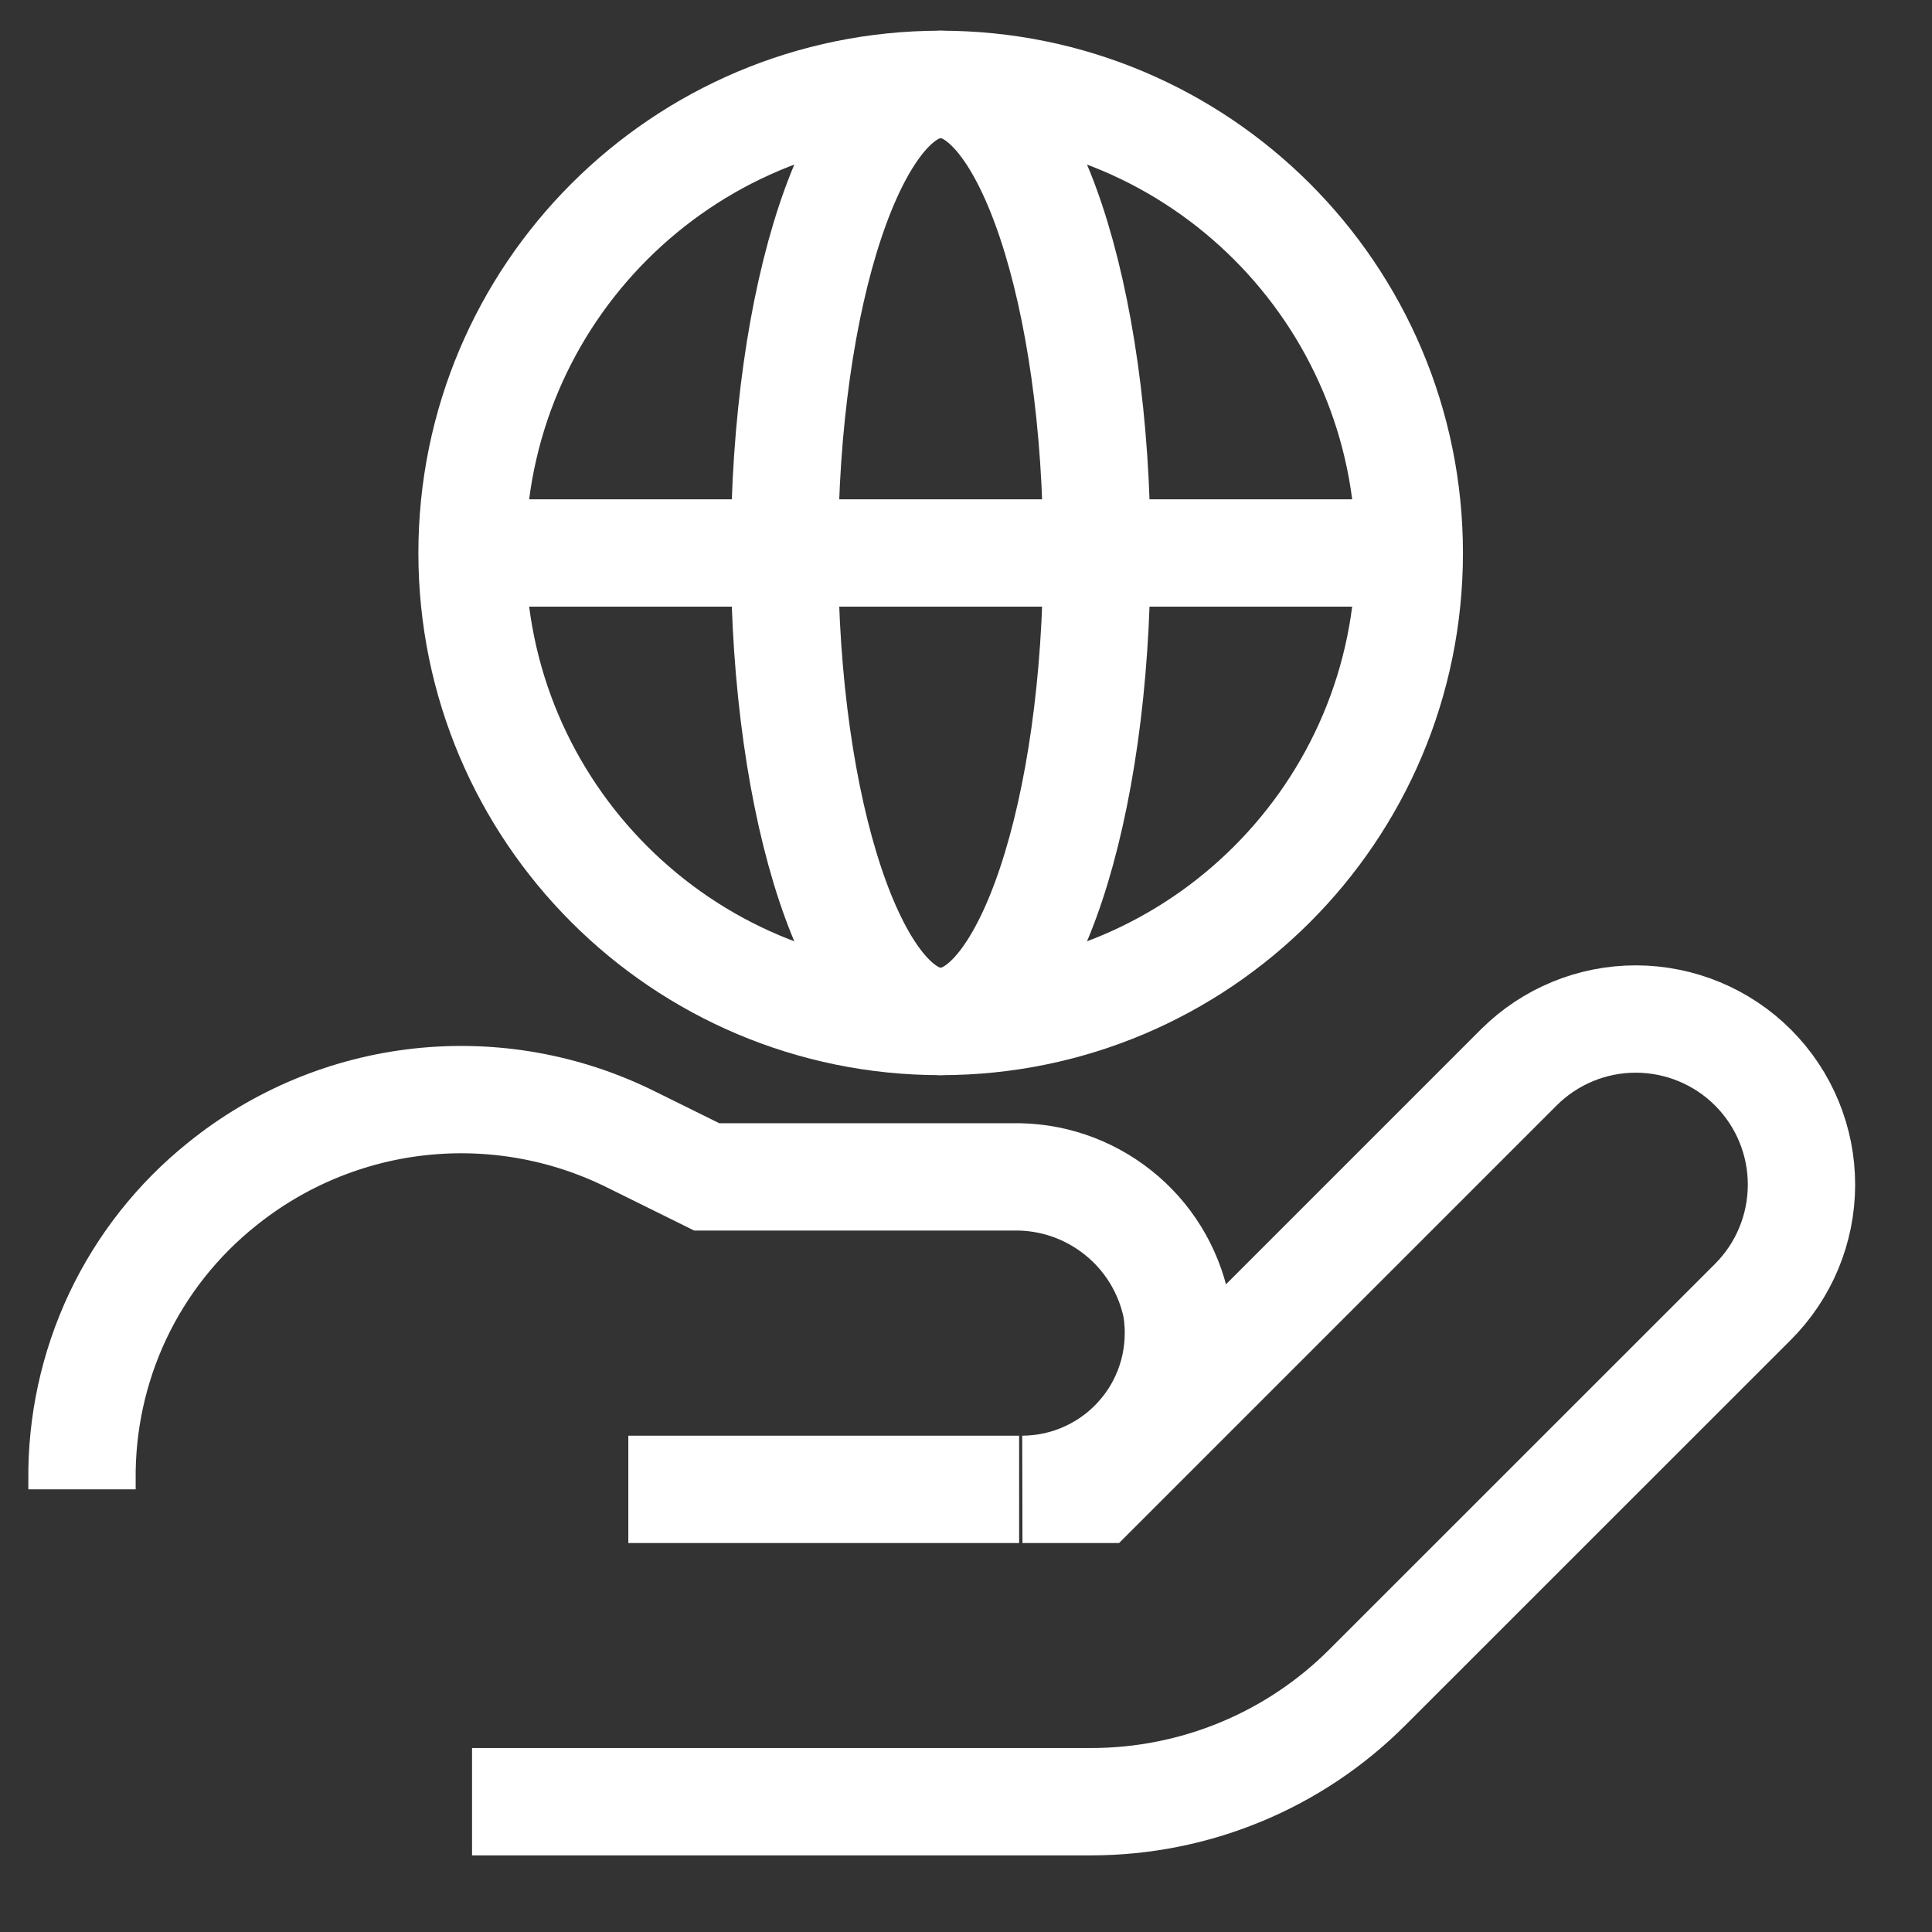
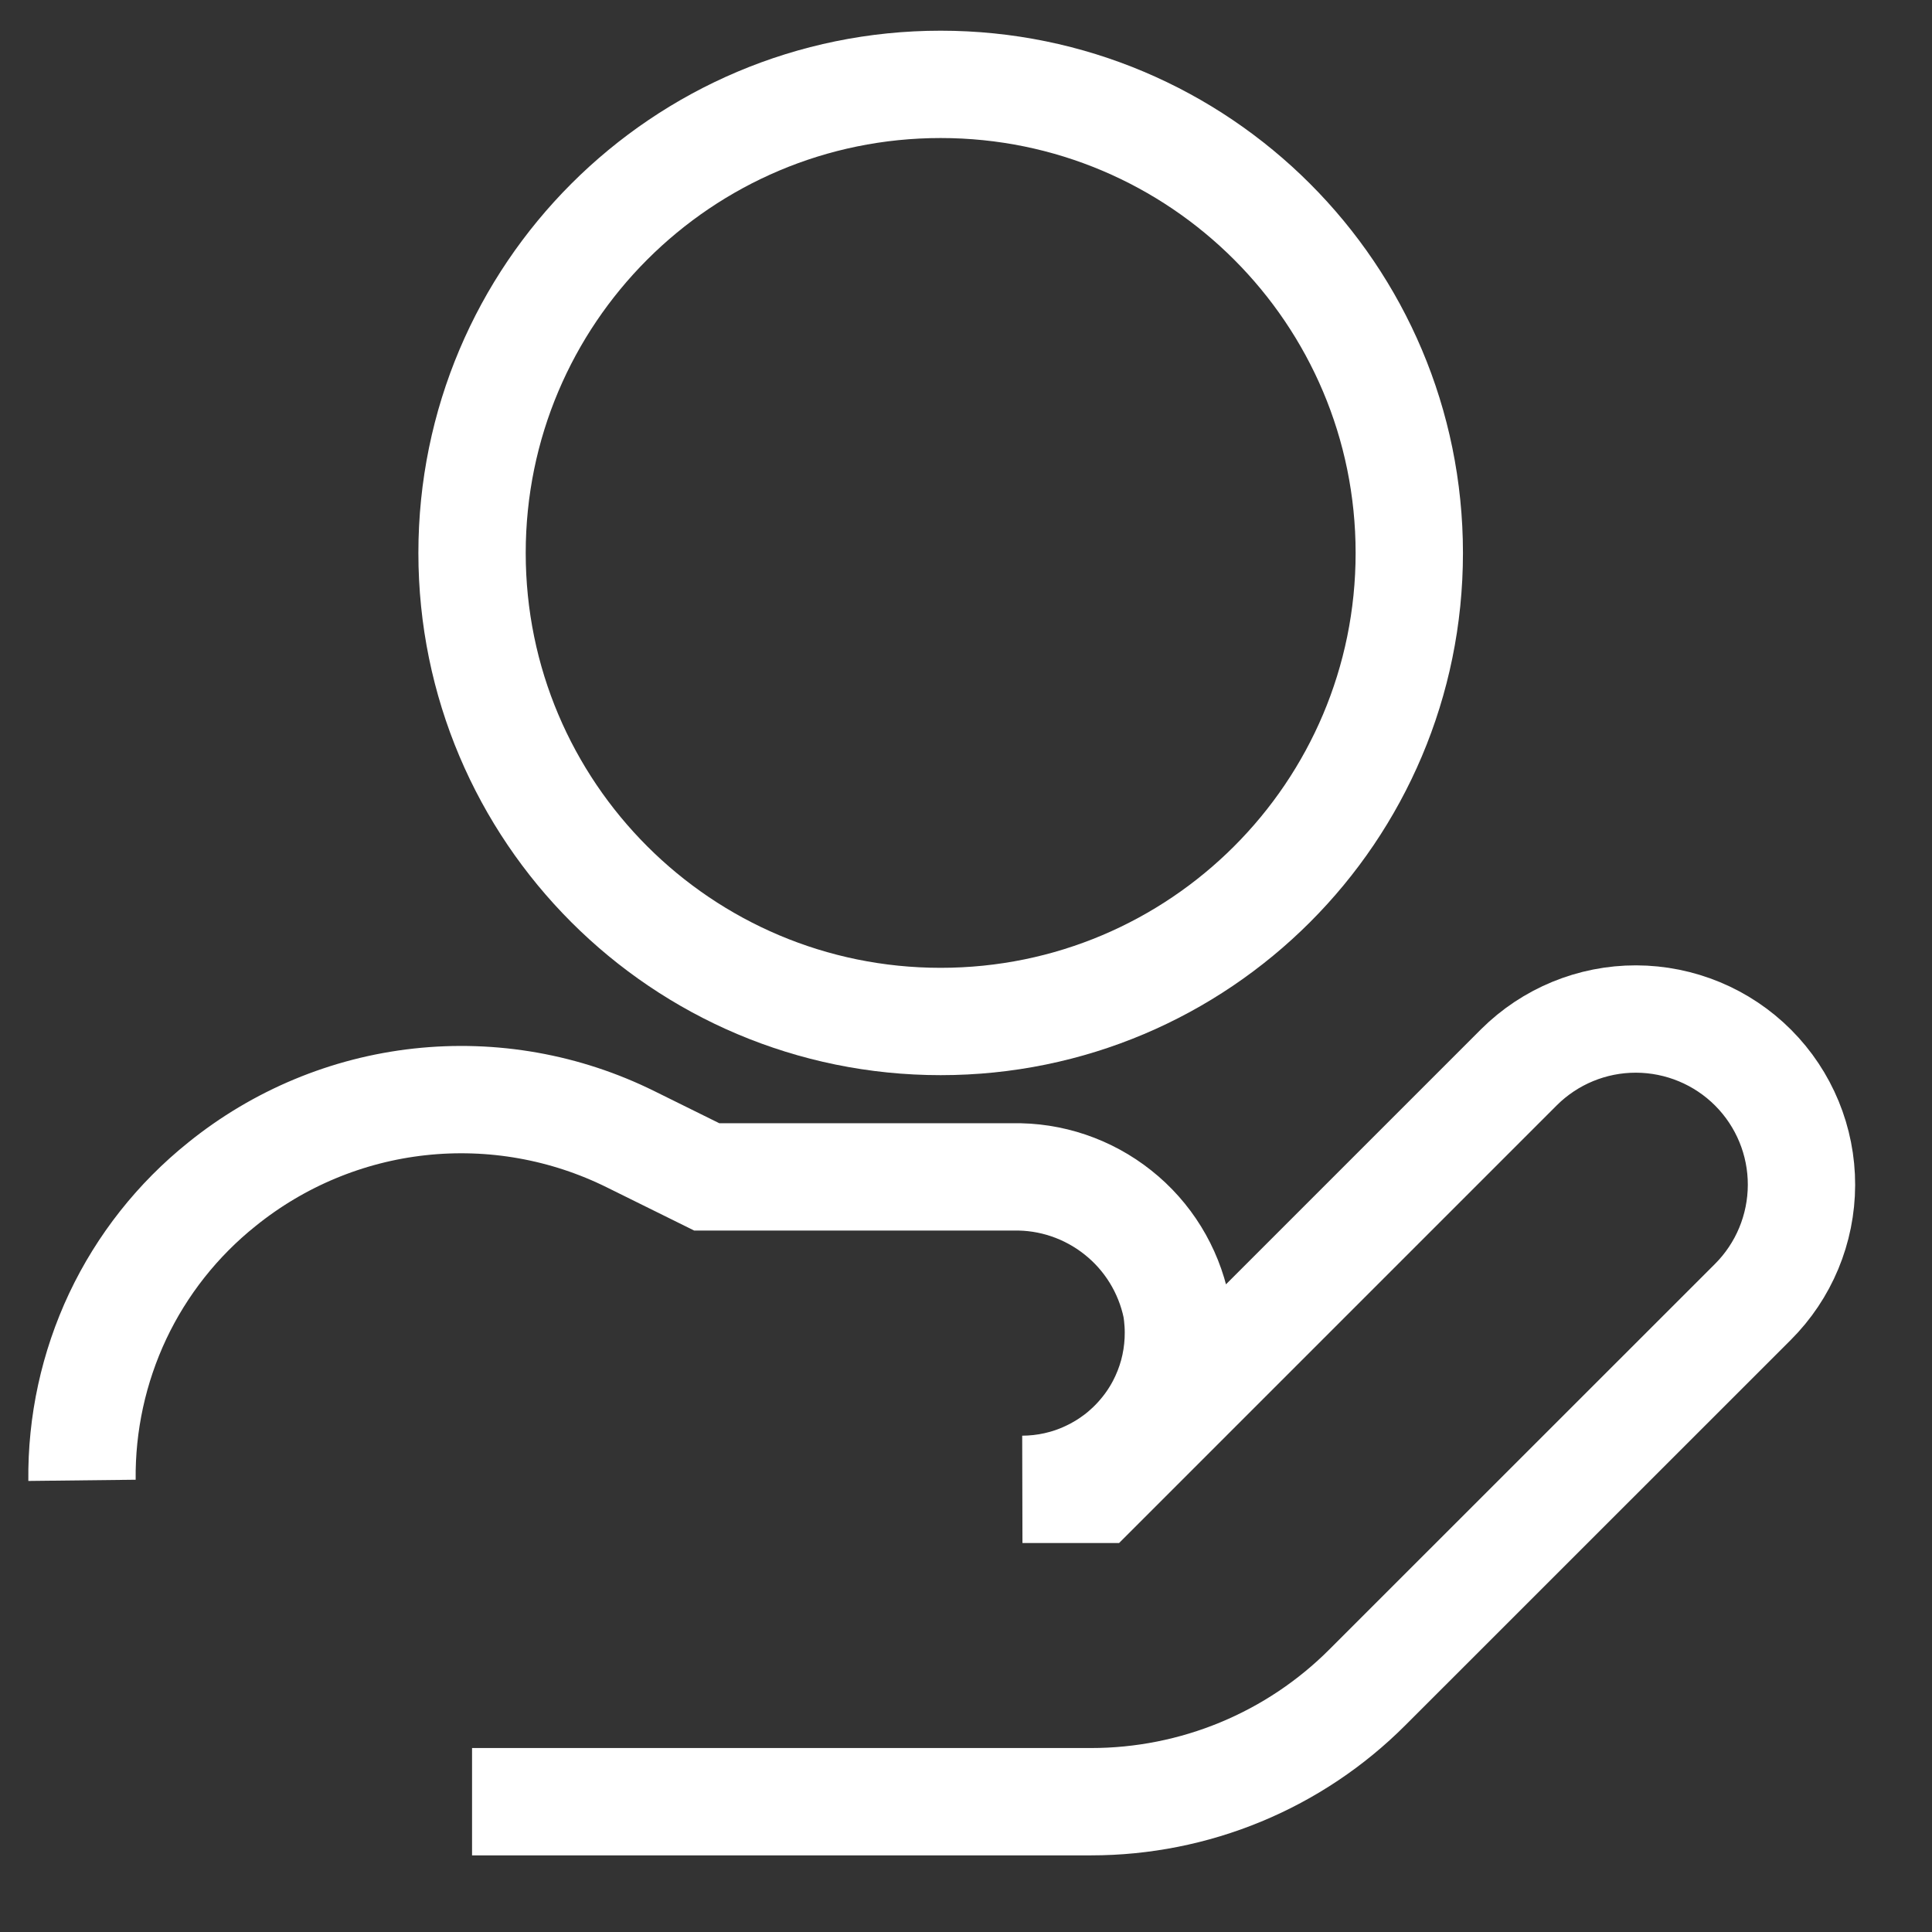
<svg xmlns="http://www.w3.org/2000/svg" width="18" height="18" viewBox="0 0 18 18" fill="none">
  <rect x="0" y="0" width="18" height="18" fill="#333333" stroke="none" />
-   <path d="M4.398 16.786H10.166C10.644 16.786 11.118 16.692 11.56 16.509C12.002 16.326 12.403 16.058 12.741 15.719L16.33 12.131C16.62 11.842 16.783 11.45 16.784 11.04C16.785 10.631 16.623 10.238 16.334 9.948C16.045 9.658 15.652 9.495 15.243 9.494C14.834 9.493 14.441 9.655 14.151 9.944L10.219 13.876H9.526C9.738 13.875 9.947 13.829 10.138 13.739C10.33 13.65 10.5 13.52 10.636 13.358C10.773 13.197 10.872 13.007 10.928 12.803C10.983 12.599 10.994 12.385 10.959 12.177C10.886 11.829 10.694 11.517 10.415 11.296C10.137 11.075 9.79 10.957 9.435 10.965H6.585L5.877 10.615C5.268 10.313 4.586 10.192 3.91 10.266C3.235 10.34 2.595 10.607 2.067 11.034C1.655 11.364 1.323 11.784 1.097 12.262C0.872 12.74 0.758 13.263 0.764 13.792V13.876" stroke="white" stroke-miterlimit="10" />
-   <path d="M9.495 13.876H5.854" stroke="white" stroke-miterlimit="10" />
+   <path d="M4.398 16.786H10.166C10.644 16.786 11.118 16.692 11.56 16.509C12.002 16.326 12.403 16.058 12.741 15.719L16.33 12.131C16.62 11.842 16.783 11.45 16.784 11.04C16.785 10.631 16.623 10.238 16.334 9.948C16.045 9.658 15.652 9.495 15.243 9.494C14.834 9.493 14.441 9.655 14.151 9.944L10.219 13.876H9.526C9.738 13.875 9.947 13.829 10.138 13.739C10.33 13.65 10.5 13.52 10.636 13.358C10.773 13.197 10.872 13.007 10.928 12.803C10.983 12.599 10.994 12.385 10.959 12.177C10.886 11.829 10.694 11.517 10.415 11.296C10.137 11.075 9.79 10.957 9.435 10.965H6.585L5.877 10.615C5.268 10.313 4.586 10.192 3.91 10.266C3.235 10.34 2.595 10.607 2.067 11.034C1.655 11.364 1.323 11.784 1.097 12.262C0.872 12.74 0.758 13.263 0.764 13.792" stroke="white" stroke-miterlimit="10" />
  <path d="M8.764 9.517C11.175 9.517 13.13 7.563 13.13 5.152C13.13 2.741 11.175 0.786 8.764 0.786C6.353 0.786 4.398 2.741 4.398 5.152C4.398 7.563 6.353 9.517 8.764 9.517Z" stroke="white" stroke-miterlimit="10" />
-   <path d="M8.764 9.517C9.568 9.517 10.219 7.563 10.219 5.152C10.219 2.741 9.568 0.786 8.764 0.786C7.96 0.786 7.309 2.741 7.309 5.152C7.309 7.563 7.96 9.517 8.764 9.517Z" stroke="white" stroke-miterlimit="10" />
-   <path d="M4.398 5.152H13.13" stroke="white" stroke-miterlimit="10" />
</svg>